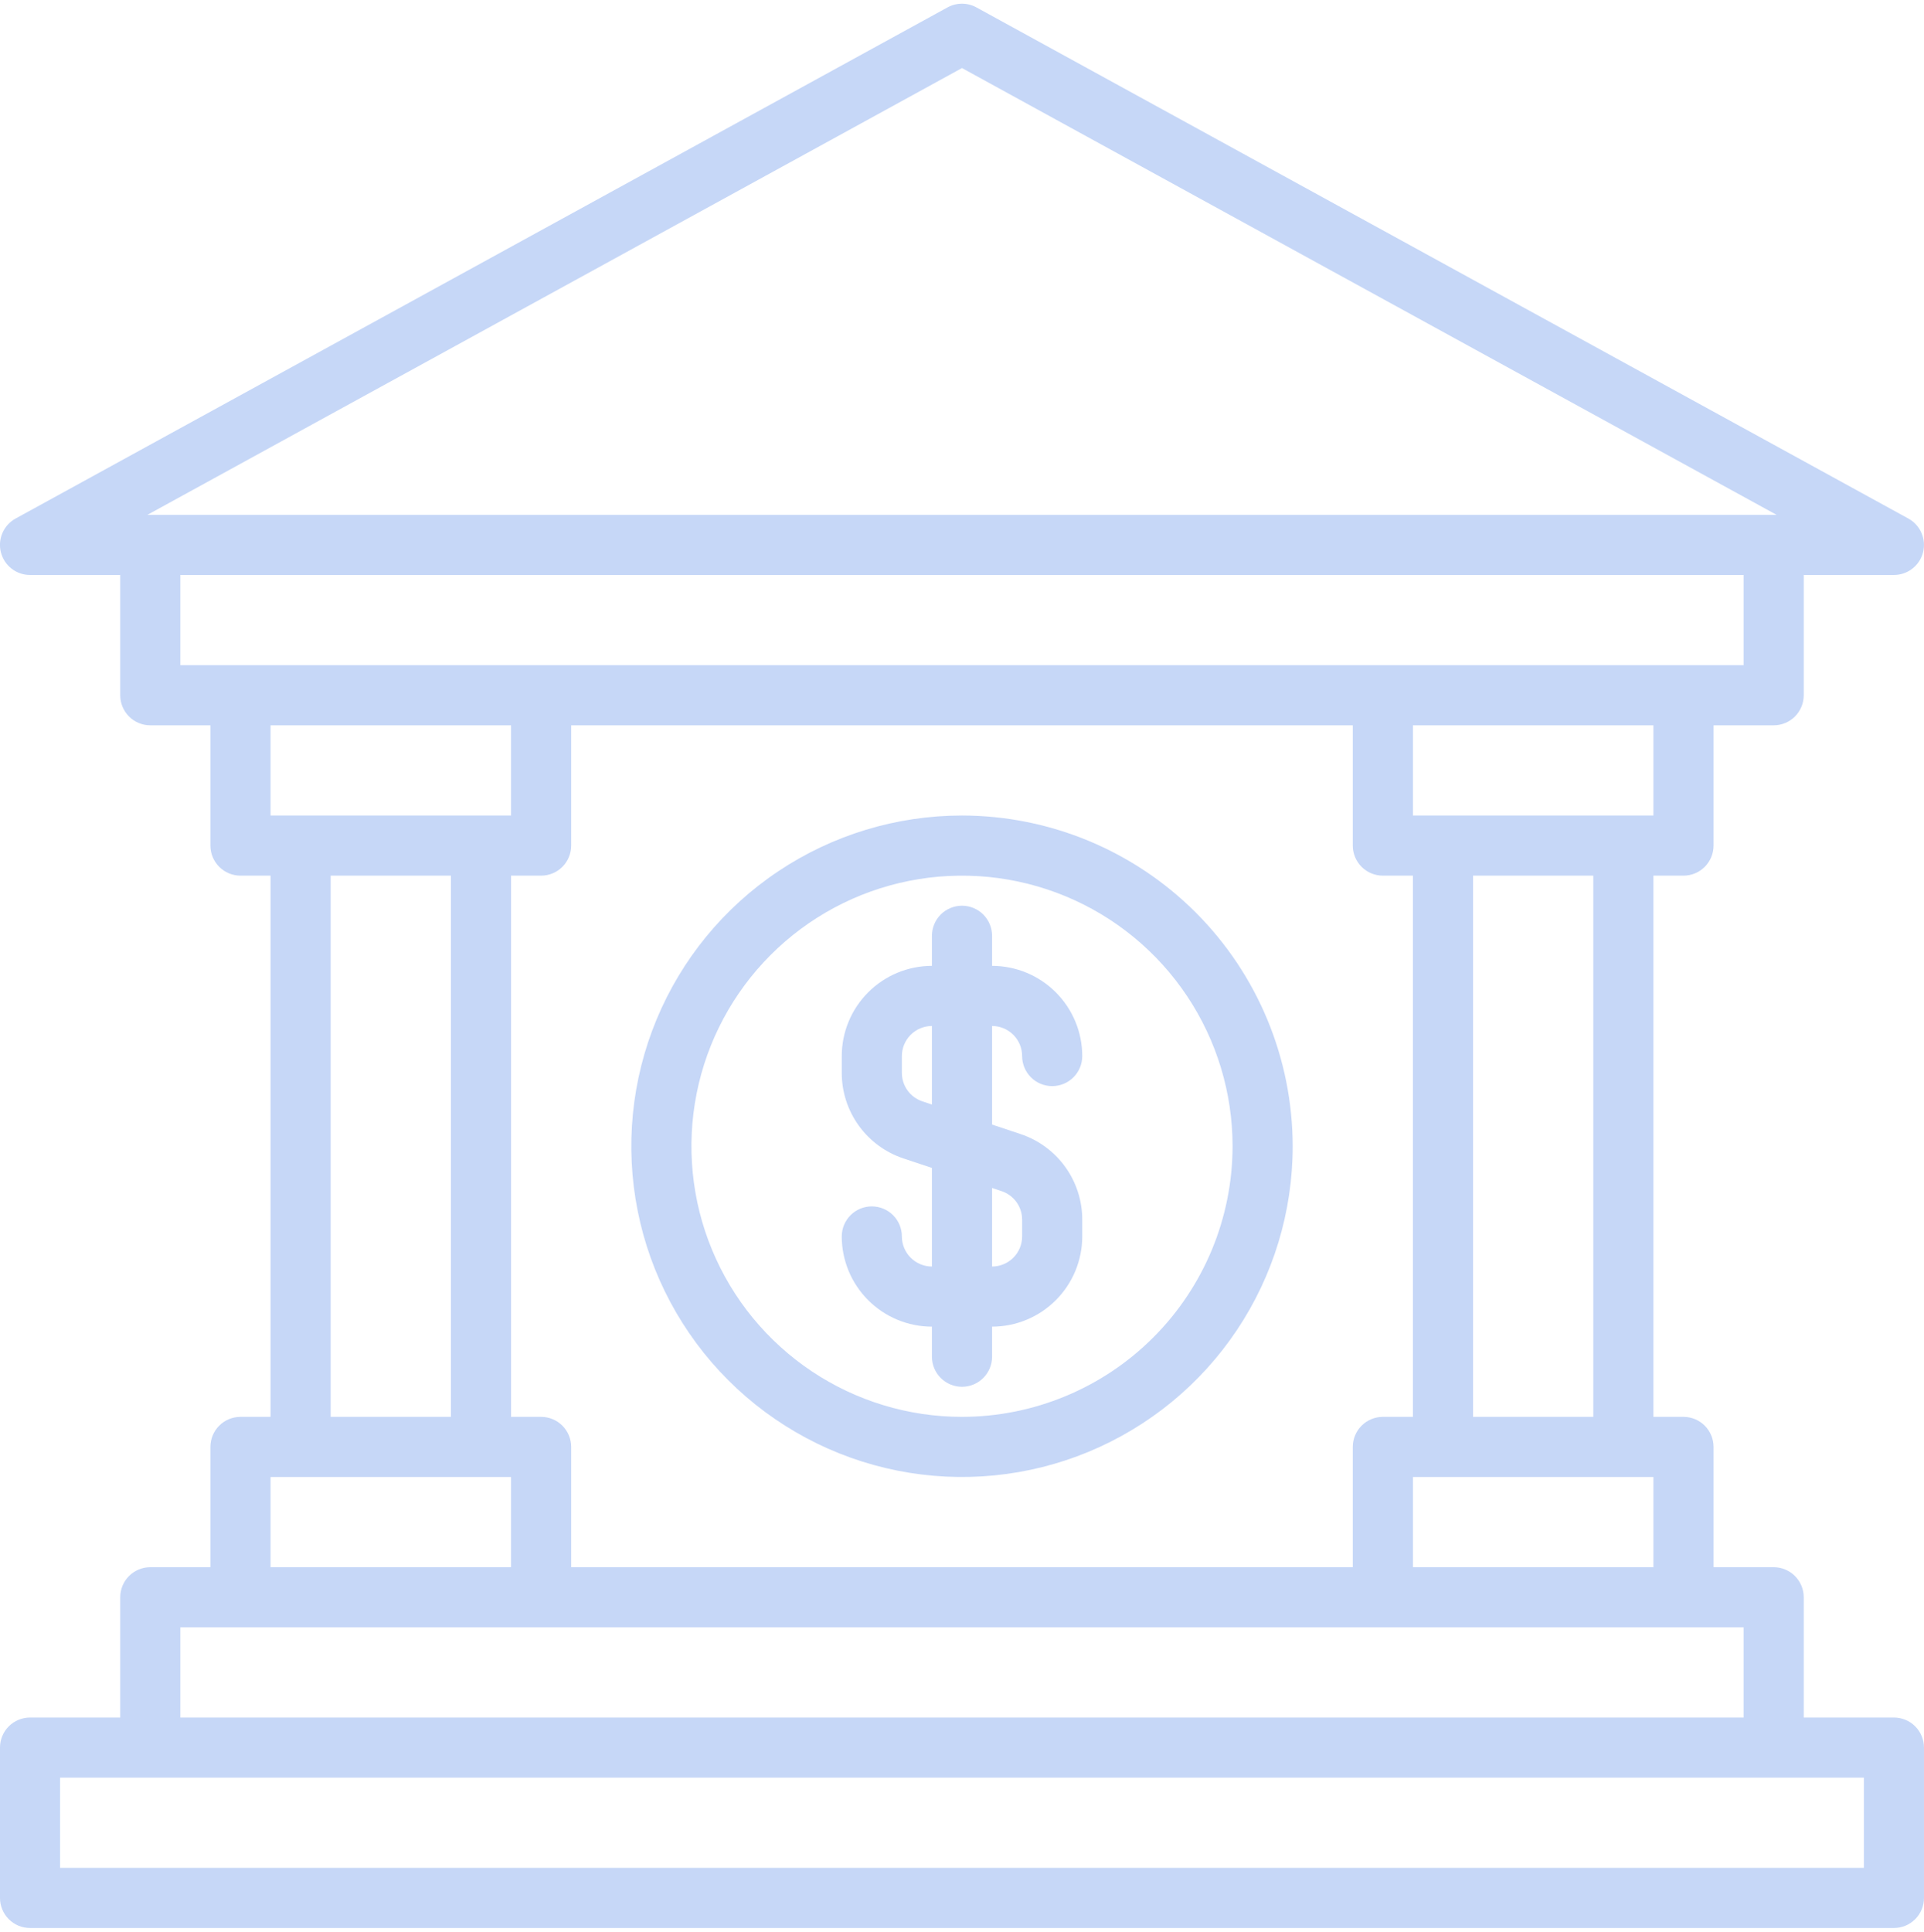
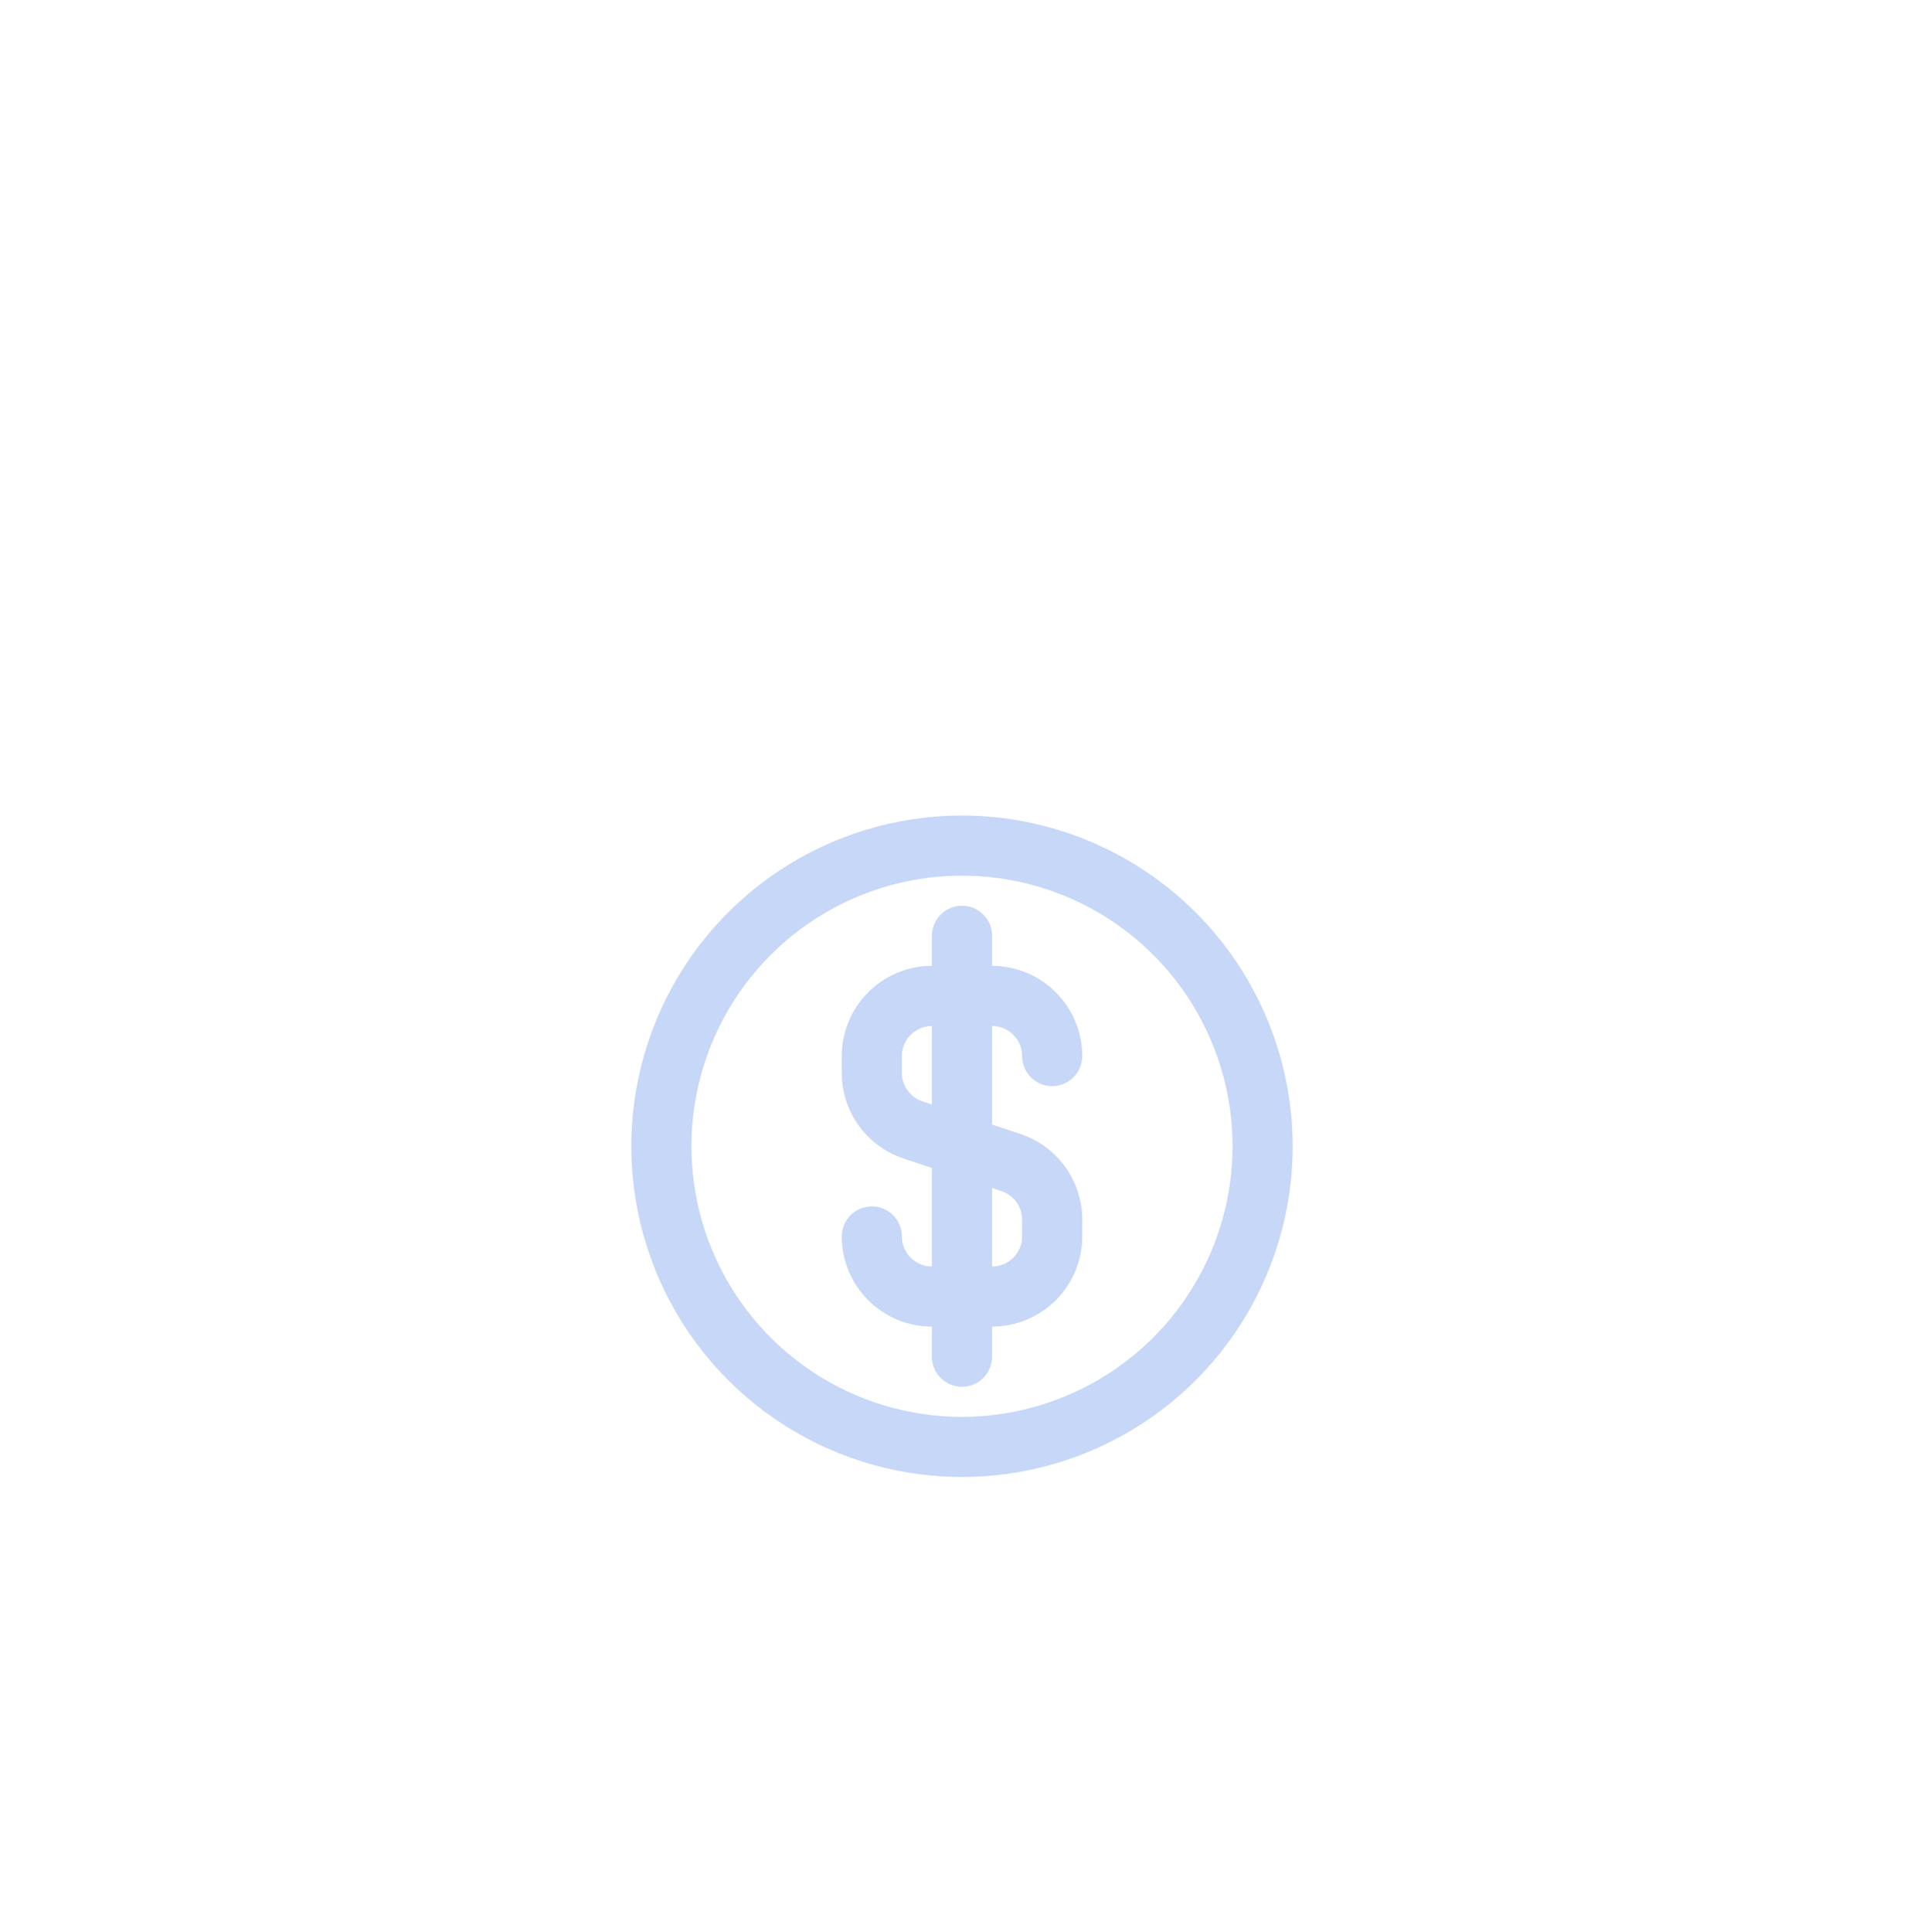
<svg xmlns="http://www.w3.org/2000/svg" width="241" height="242" viewBox="0 0 241 242" fill="none">
  <g clip-path="url(#clip0_398_12538)">
-     <path d="M237.232 215.104H225.936V200.042C225.936 199.043 225.539 198.085 224.833 197.379C224.126 196.673 223.169 196.276 222.17 196.276H214.639V181.213C214.639 180.215 214.242 179.257 213.536 178.551C212.83 177.844 211.872 177.448 210.873 177.448H207.107V109.667H210.873C211.872 109.667 212.83 109.27 213.536 108.564C214.242 107.857 214.639 106.9 214.639 105.901V90.838H222.17C223.169 90.838 224.126 90.442 224.833 89.736C225.539 89.029 225.936 88.072 225.936 87.073V72.01H237.232C238.068 72.01 238.88 71.731 239.541 71.218C240.201 70.706 240.672 69.987 240.879 69.178C241.086 68.368 241.018 67.512 240.685 66.745C240.352 65.978 239.773 65.344 239.04 64.942L122.306 0.927C121.751 0.623 121.129 0.463 120.496 0.463C119.864 0.463 119.241 0.623 118.687 0.927L1.952 64.942C1.219 65.344 0.64 65.979 0.307 66.746C-0.026 67.513 -0.094 68.369 0.114 69.179C0.322 69.99 0.793 70.708 1.454 71.22C2.115 71.733 2.927 72.011 3.764 72.01H15.06V87.073C15.06 88.072 15.457 89.029 16.163 89.736C16.87 90.442 17.827 90.838 18.826 90.838H26.357V105.901C26.357 106.9 26.754 107.857 27.46 108.564C28.166 109.27 29.124 109.667 30.123 109.667H33.889V177.448H30.123C29.124 177.448 28.166 177.844 27.46 178.551C26.754 179.257 26.357 180.215 26.357 181.213V196.276H18.826C17.827 196.276 16.87 196.673 16.163 197.379C15.457 198.085 15.06 199.043 15.06 200.042V215.104H3.764C2.765 215.104 1.807 215.501 1.101 216.207C0.395 216.913 -0.002 217.871 -0.002 218.87V237.698C-0.002 238.696 0.395 239.654 1.101 240.36C1.807 241.067 2.765 241.463 3.764 241.463H237.232C238.231 241.463 239.189 241.067 239.895 240.36C240.601 239.654 240.998 238.696 240.998 237.698V218.87C240.998 217.871 240.601 216.913 239.895 216.207C239.189 215.501 238.231 215.104 237.232 215.104ZM71.545 196.276V181.213C71.545 180.215 71.148 179.257 70.442 178.551C69.736 177.844 68.778 177.448 67.779 177.448H64.014V109.667H67.779C68.778 109.667 69.736 109.27 70.442 108.564C71.148 107.857 71.545 106.9 71.545 105.901V90.838H169.451V105.901C169.451 106.9 169.848 107.857 170.554 108.564C171.26 109.27 172.218 109.667 173.217 109.667H176.982V177.448H173.217C172.218 177.448 171.26 177.844 170.554 178.551C169.848 179.257 169.451 180.215 169.451 181.213V196.276H71.545ZM176.982 184.979H207.107V196.276H176.982V184.979ZM199.576 177.448H184.514V109.667H199.576V177.448ZM207.107 102.135H176.982V90.838H207.107V102.135ZM120.498 8.524L222.534 64.479H18.462L120.498 8.524ZM22.592 72.01H218.404V83.307H22.592V72.01ZM64.014 90.838V102.135H33.889V90.838H64.014ZM41.42 109.667H56.482V177.448H41.42V109.667ZM33.889 184.979H64.014V196.276H33.889V184.979ZM22.592 203.807H218.404V215.104H22.592V203.807ZM233.467 233.932H7.529V222.635H233.467V233.932Z" fill="#C6D7F7" />
    <path d="M120.5 102.135C112.308 102.135 104.299 104.565 97.487 109.116C90.675 113.668 85.366 120.137 82.231 127.706C79.096 135.275 78.276 143.603 79.874 151.638C81.472 159.673 85.417 167.054 91.21 172.847C97.003 178.64 104.384 182.585 112.419 184.183C120.454 185.781 128.783 184.961 136.351 181.826C143.92 178.691 150.39 173.382 154.941 166.57C159.493 159.758 161.922 151.75 161.922 143.557C161.909 132.575 157.541 122.047 149.776 114.281C142.011 106.516 131.482 102.148 120.5 102.135ZM120.5 177.448C113.797 177.448 107.245 175.46 101.671 171.736C96.098 168.012 91.754 162.719 89.189 156.527C86.624 150.334 85.953 143.52 87.261 136.945C88.568 130.371 91.796 124.333 96.536 119.593C101.275 114.853 107.314 111.625 113.888 110.318C120.462 109.01 127.277 109.681 133.469 112.246C139.662 114.811 144.955 119.155 148.679 124.729C152.403 130.302 154.391 136.854 154.391 143.557C154.381 152.542 150.807 161.157 144.453 167.51C138.1 173.864 129.485 177.438 120.5 177.448Z" fill="#C6D7F7" />
    <path d="M128.031 132.26C128.031 133.259 128.428 134.217 129.134 134.923C129.84 135.629 130.798 136.026 131.797 136.026C132.796 136.026 133.753 135.629 134.46 134.923C135.166 134.217 135.563 133.259 135.563 132.26C135.559 129.265 134.368 126.394 132.25 124.276C130.132 122.158 127.261 120.967 124.266 120.963V117.198C124.266 116.199 123.869 115.241 123.163 114.535C122.457 113.829 121.499 113.432 120.5 113.432C119.501 113.432 118.543 113.829 117.837 114.535C117.131 115.241 116.734 116.199 116.734 117.198V120.963C113.739 120.967 110.868 122.158 108.75 124.276C106.632 126.394 105.441 129.265 105.438 132.26V134.364C105.436 136.735 106.181 139.047 107.567 140.97C108.953 142.894 110.91 144.333 113.16 145.081L116.734 146.272V158.62C115.736 158.619 114.779 158.222 114.073 157.516C113.367 156.81 112.97 155.852 112.969 154.854C112.969 153.855 112.572 152.897 111.866 152.191C111.16 151.485 110.202 151.088 109.203 151.088C108.204 151.088 107.247 151.485 106.54 152.191C105.834 152.897 105.438 153.855 105.438 154.854C105.441 157.849 106.632 160.721 108.75 162.838C110.868 164.956 113.739 166.148 116.734 166.151V169.917C116.734 170.915 117.131 171.873 117.837 172.579C118.543 173.285 119.501 173.682 120.5 173.682C121.499 173.682 122.457 173.285 123.163 172.579C123.869 171.873 124.266 170.915 124.266 169.917V166.151C127.261 166.148 130.132 164.956 132.25 162.838C134.368 160.721 135.559 157.849 135.563 154.854V152.751C135.564 150.379 134.819 148.068 133.433 146.144C132.047 144.22 130.09 142.782 127.84 142.033L124.266 140.842V128.495C125.264 128.496 126.221 128.893 126.927 129.599C127.633 130.305 128.03 131.262 128.031 132.26ZM125.457 149.178C126.207 149.427 126.86 149.907 127.322 150.548C127.784 151.189 128.032 151.96 128.031 152.751V154.854C128.03 155.852 127.633 156.81 126.927 157.516C126.221 158.222 125.264 158.619 124.266 158.62V148.781L125.457 149.178ZM116.734 138.333L115.543 137.936C114.793 137.687 114.14 137.208 113.678 136.566C113.216 135.925 112.968 135.154 112.969 134.364V132.26C112.97 131.262 113.367 130.305 114.073 129.599C114.779 128.893 115.736 128.496 116.734 128.495V138.333Z" fill="#C6D7F7" />
  </g>
  <defs>
    <clipPath id="clip0_398_12538">
      <rect width="241" height="241" fill="white" transform="translate(0 0.463)" />
    </clipPath>
  </defs>
</svg>